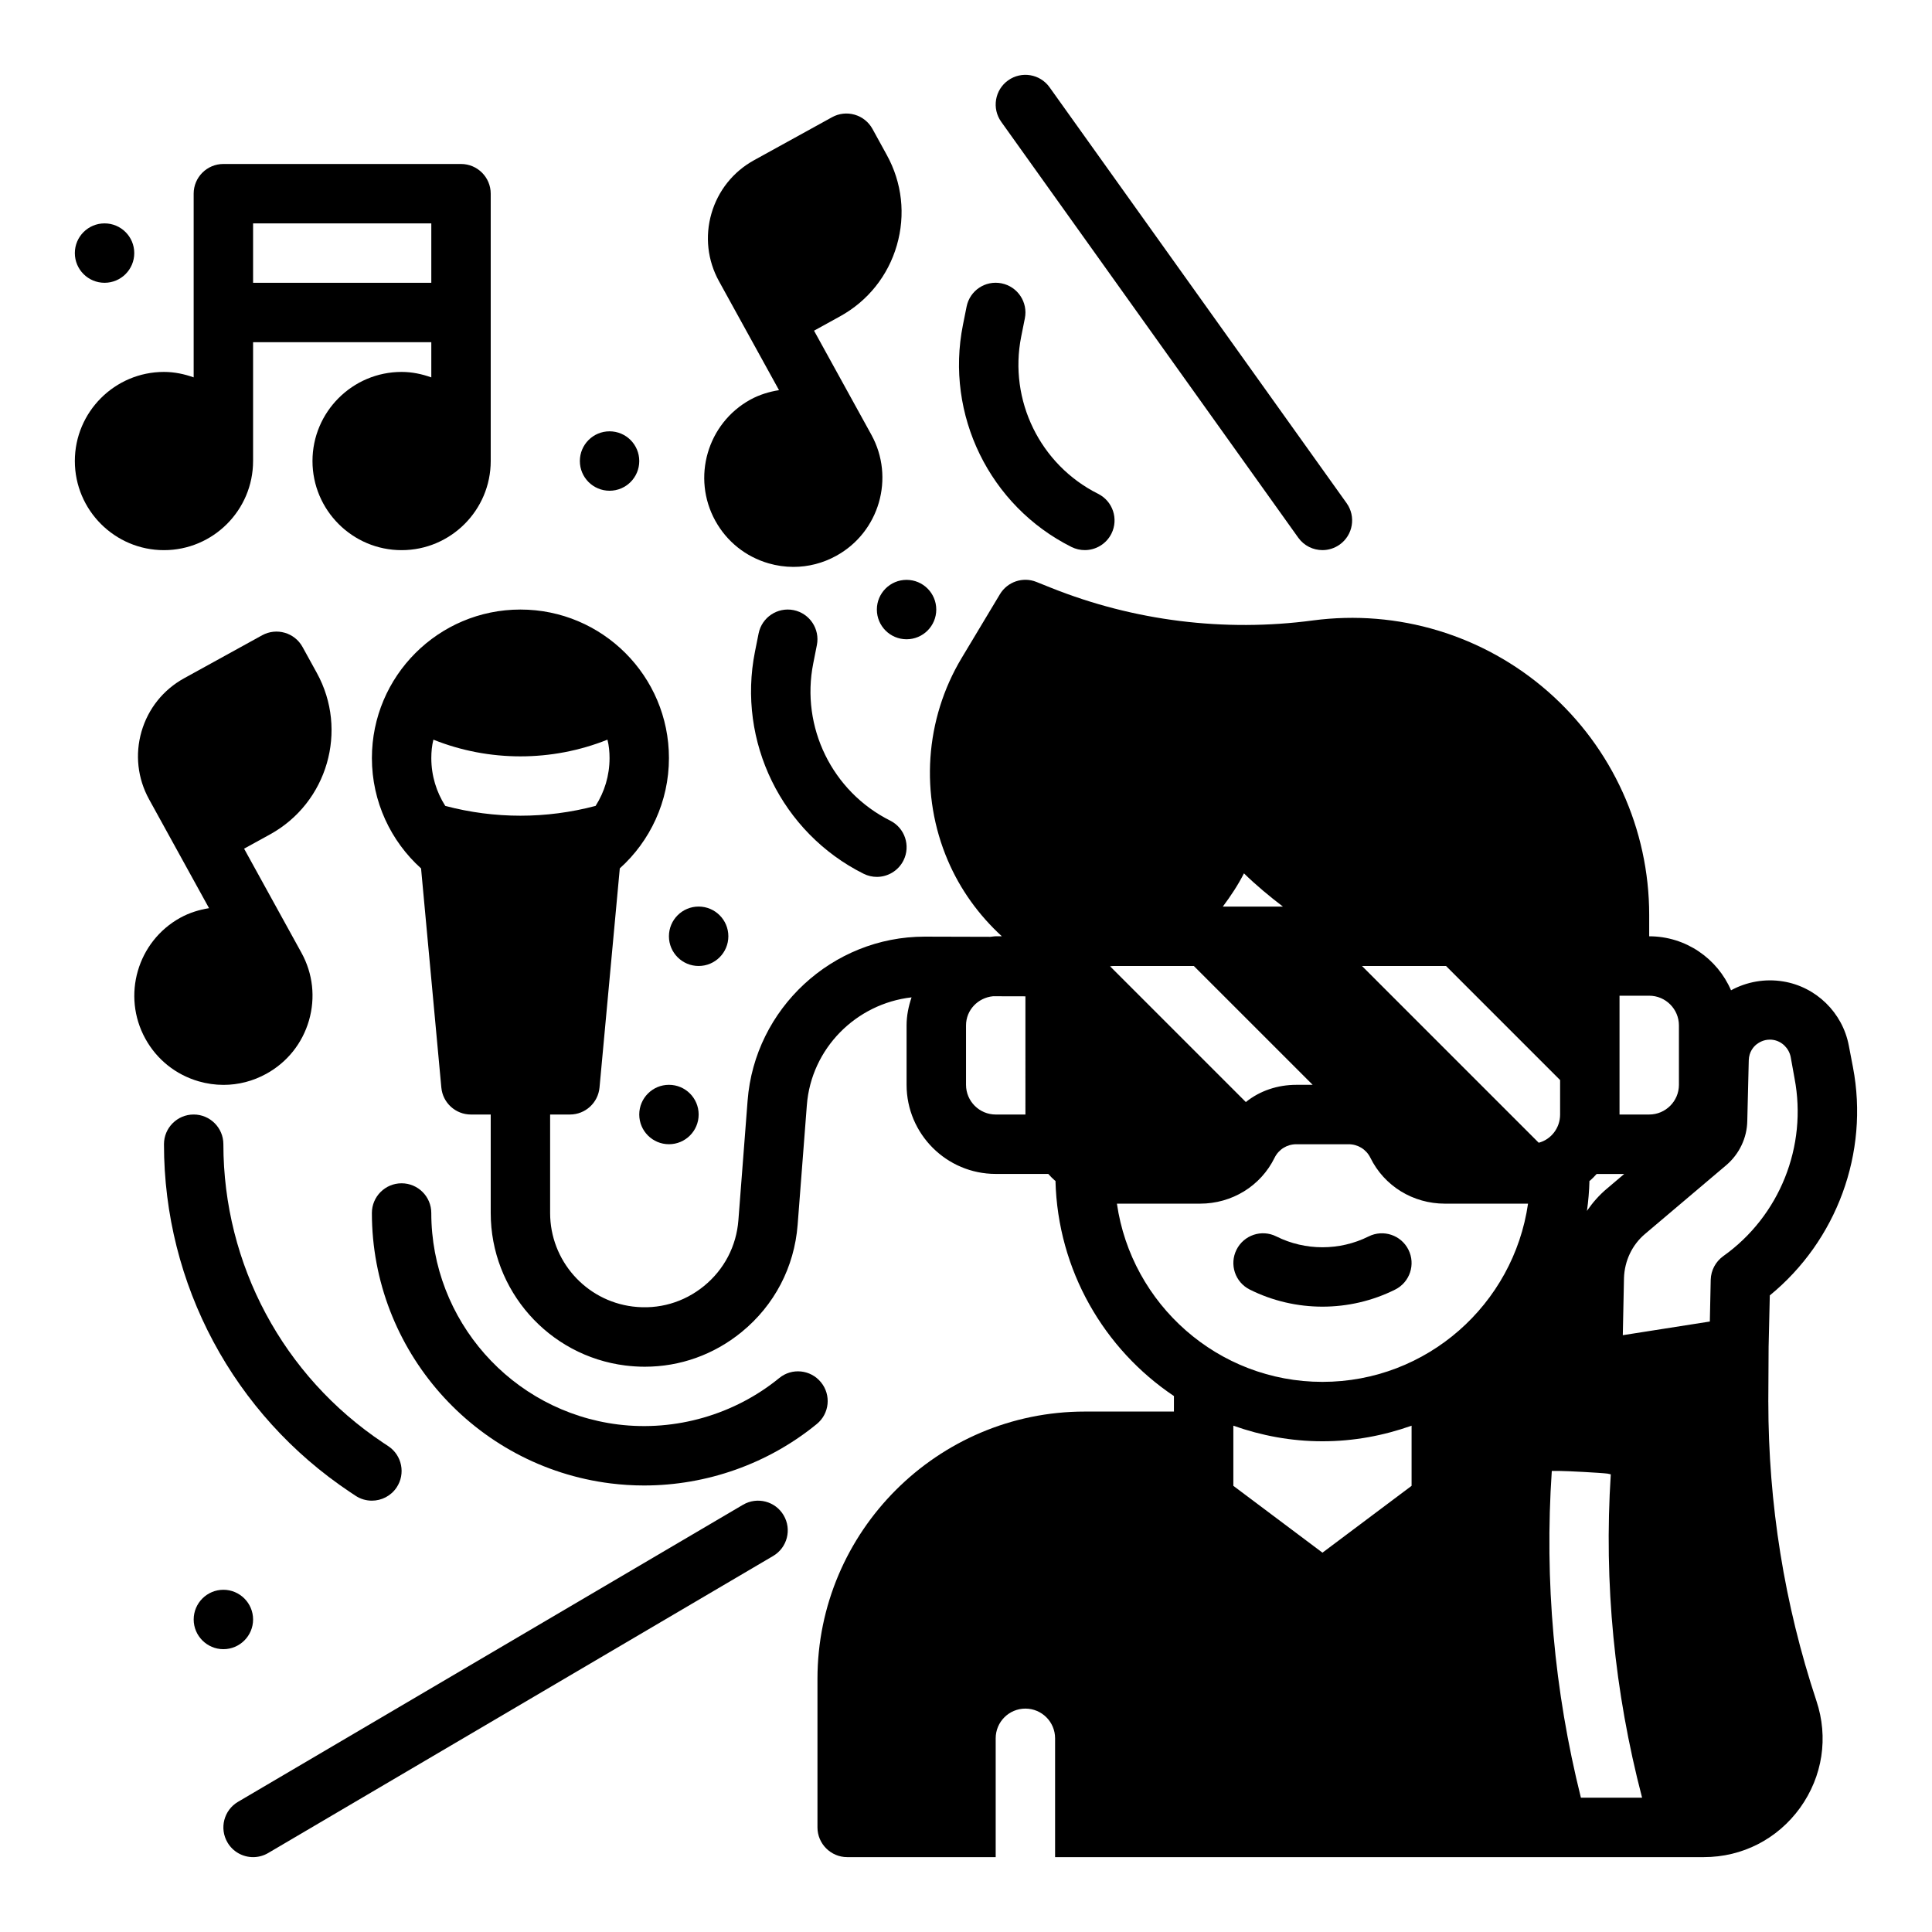
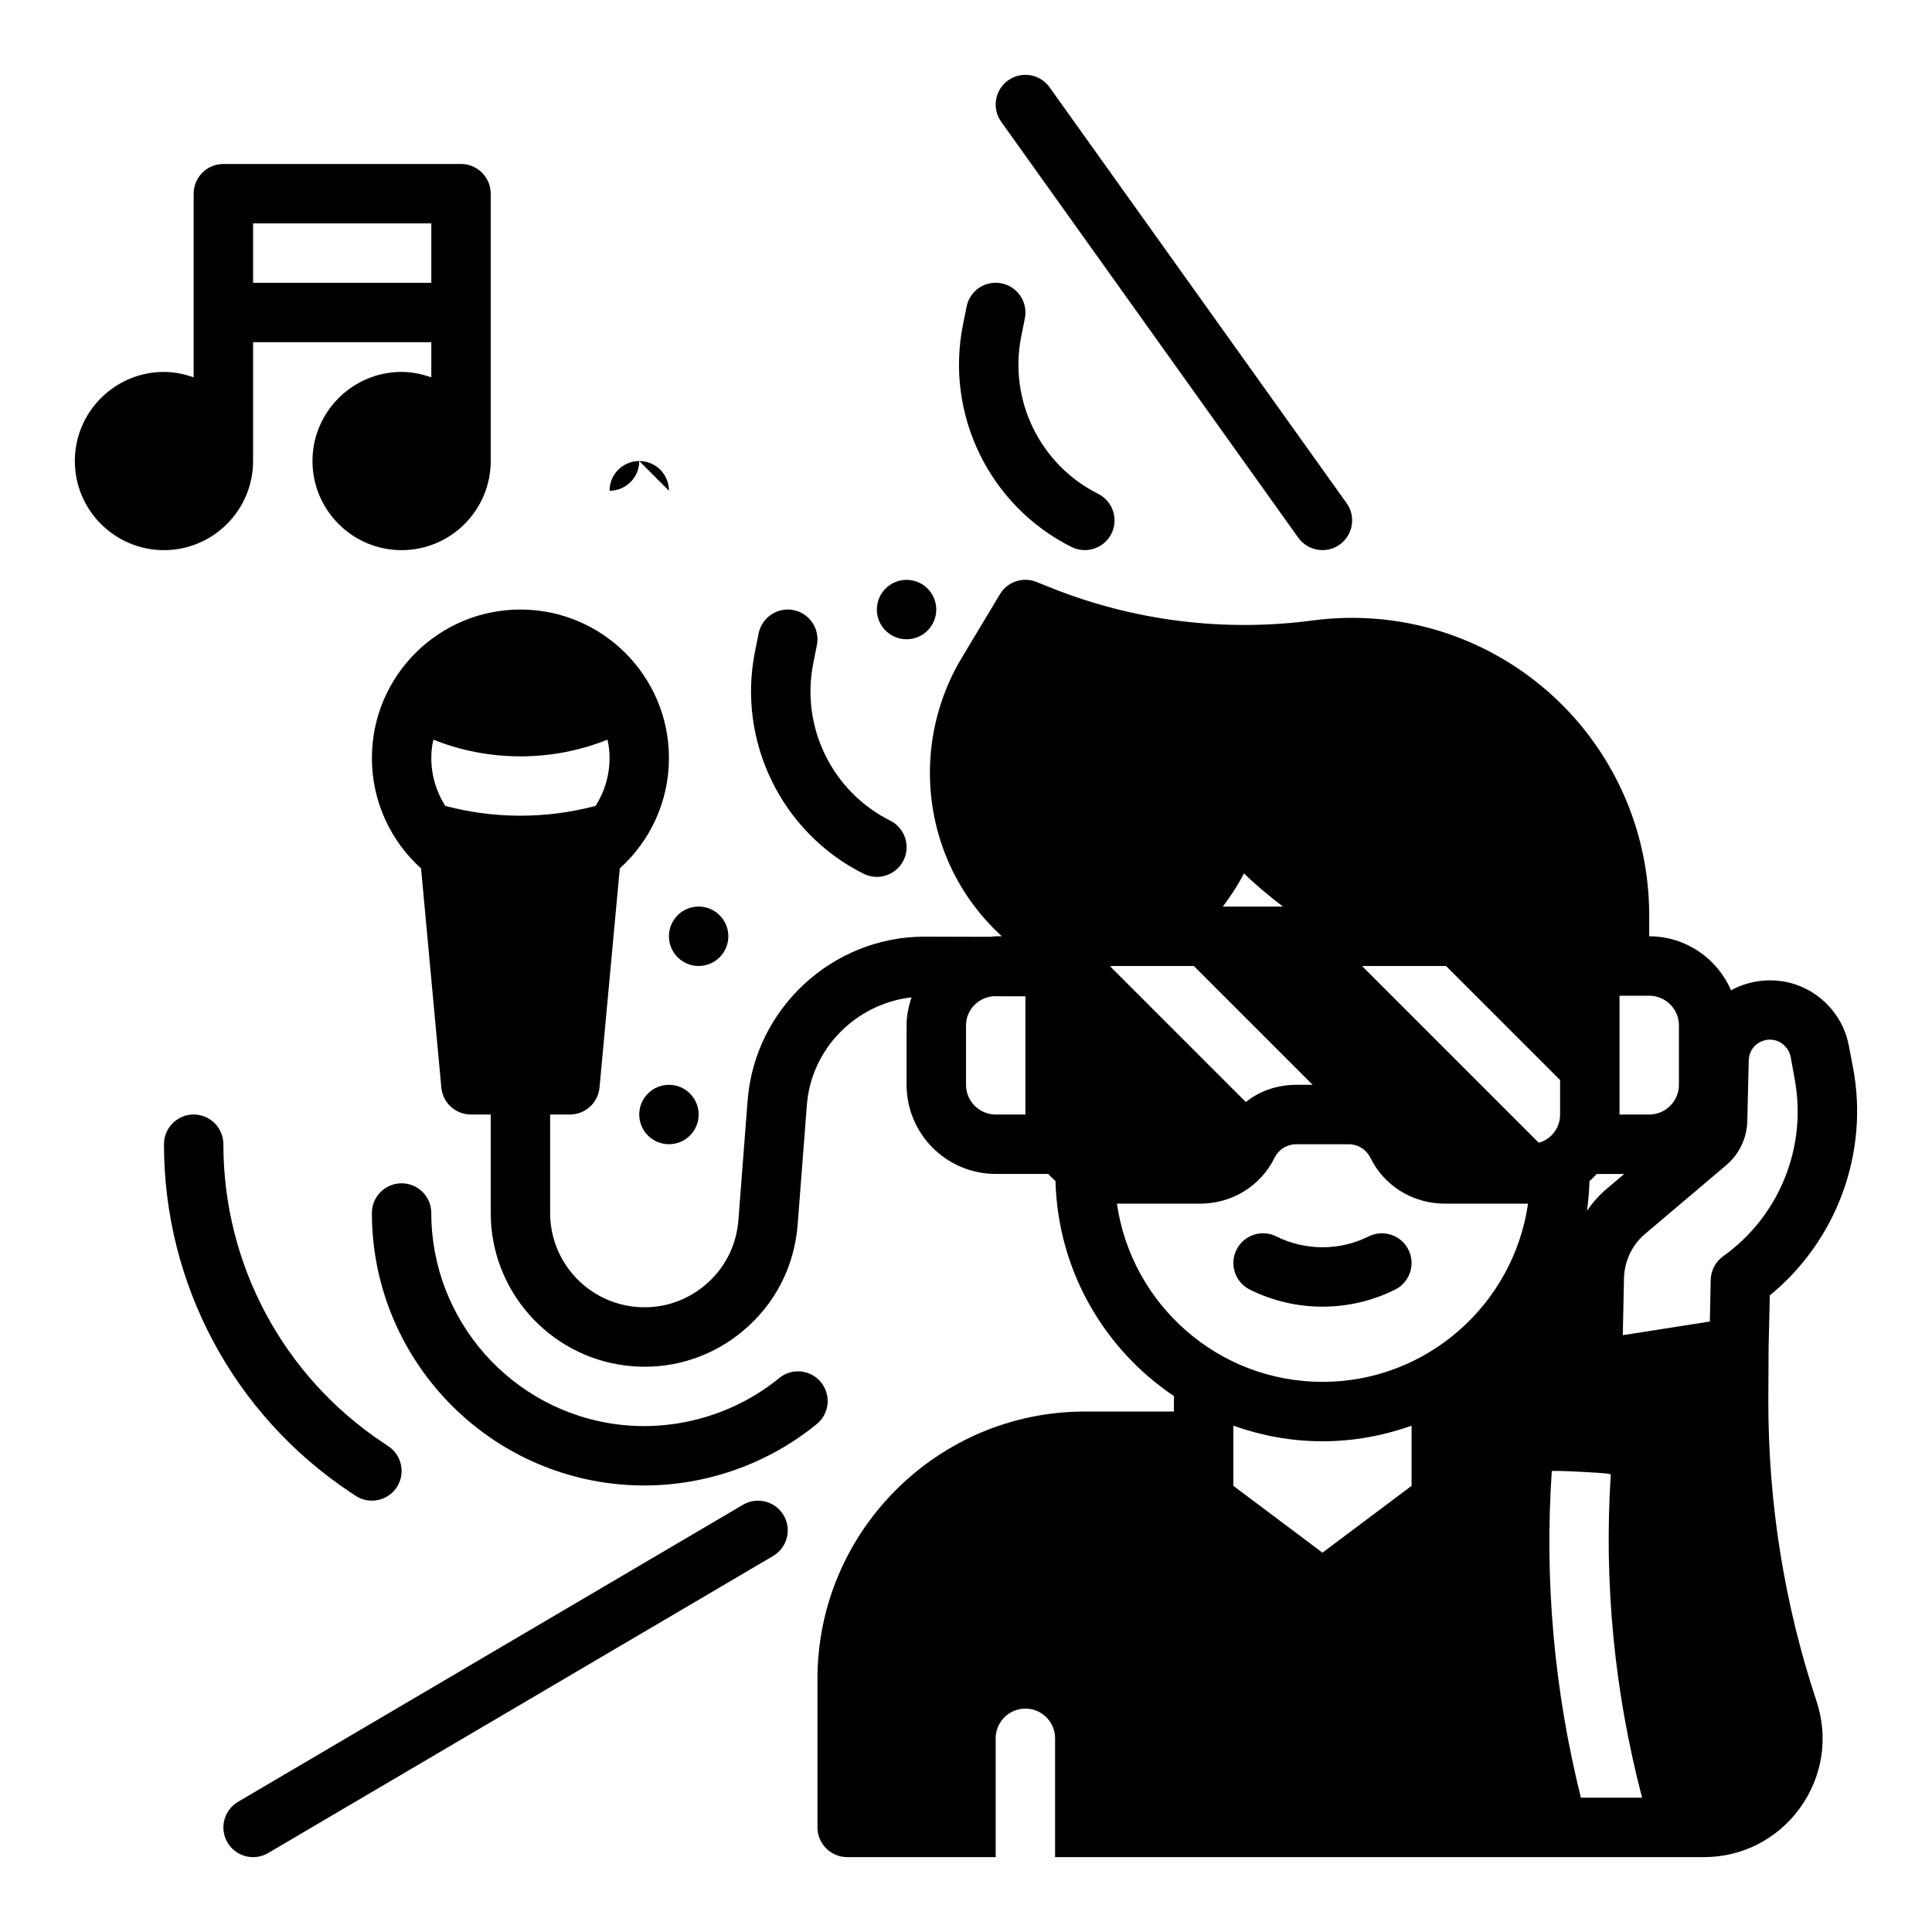
<svg xmlns="http://www.w3.org/2000/svg" fill="#000000" width="800px" height="800px" version="1.1" viewBox="144 144 512 512">
  <g>
    <path d="m612.62 515.56 0.078-14.406v-0.156l0.316-13.699c17.711-14.484 26.371-37.785 22.043-60.457l-1.102-5.746c-1.652-8.738-8.66-15.586-17.398-17.004-4.785-0.789-9.652 0.078-13.816 2.348-3.621-8.406-11.973-14.312-21.688-14.312v-5.668c0-22.695-9.793-44.281-26.867-59.23-17.074-14.941-39.738-21.797-62.262-18.805-23.426 3.117-47.422 0.141-69.367-8.645l-3.891-1.559c-3.582-1.449-7.691-0.055-9.676 3.258l-10.148 16.91c-9.73 16.223-11.098 36.281-3.644 53.672 3.305 7.723 8.219 14.492 14.305 20.066h-1.633c-0.488 0-0.938 0.117-1.418 0.141l-17.285-0.047h-0.125c-24.441 0-45.043 19.059-46.918 43.445l-2.441 31.699c-0.527 6.879-3.769 13.074-9.109 17.438-5.344 4.367-12.051 6.297-18.902 5.441-12.477-1.551-21.883-12.207-21.883-24.789v-26.094h5.25c4.07 0 7.461-3.102 7.84-7.148l5.375-58.086c0.008-0.008 0.023-0.016 0.039-0.031 7.945-7.156 12.984-17.629 12.984-29.199 0-21.727-17.633-39.359-39.359-39.359-21.727 0-39.359 17.633-39.359 39.359 0 11.57 5.039 22.043 12.988 29.207 0.008 0.008 0.023 0.016 0.039 0.031l5.375 58.086c0.371 4.039 3.773 7.141 7.836 7.141h5.25v26.098c0 20.5 15.336 37.871 35.676 40.414 1.73 0.211 3.449 0.324 5.164 0.324 9.336 0 18.285-3.18 25.648-9.188 8.707-7.117 13.98-17.207 14.848-28.426l2.441-31.699c1.156-15.043 13.059-26.906 27.75-28.574-0.793 2.348-1.32 4.82-1.32 7.434v15.742c0 13.02 10.598 23.617 23.617 23.617h13.934c0.551 0.629 1.18 1.258 1.812 1.812h0.078c0.008 0 0.008 0.008 0.016 0.008 0.605 23.75 12.902 44.641 31.395 57.047l-0.004 4.109h-23.617c-39.047 0-70.848 31.805-70.848 70.848v39.359c0 4.328 3.543 7.871 7.871 7.871h39.359v-31.488c0-4.344 3.527-7.871 7.871-7.871s7.871 3.527 7.871 7.871v31.488h171.93c10.234 0 19.523-4.801 25.504-13.066 5.984-8.344 7.559-18.656 4.328-28.34-8.496-25.582-12.746-52.27-12.746-79.191zm-330.7-155.39c-6.691 0-13.383-0.867-19.918-2.598-2.359-3.703-3.699-8.031-3.699-12.676 0-1.652 0.156-3.305 0.551-4.879 14.719 5.902 31.41 5.902 46.129 0 0.395 1.574 0.555 3.227 0.555 4.879 0 4.644-1.34 8.973-3.699 12.676-6.535 1.73-13.227 2.598-19.918 2.598zm291.27 47.703h7.871c4.336 0 7.871 3.535 7.871 7.871v15.742c0 4.336-3.535 7.871-7.871 7.871h-7.871zm1.258 47.23-4.644 3.938c-1.969 1.652-3.699 3.621-5.117 5.668-0.047 0.062-0.086 0.141-0.133 0.211 0.371-2.621 0.598-5.281 0.668-7.988 0.008 0 0.008-0.008 0.016-0.008h0.082c0.629-0.551 1.258-1.18 1.812-1.812h7.316zm-158.7-15.742h-7.871c-4.336 0-7.871-3.535-7.871-7.871v-15.742c0-4.086 3.164-7.344 7.156-7.731l8.586 0.02zm68.242-55.105h-15.926c2.086-2.793 4.023-5.699 5.598-8.809 3.234 3.164 6.723 6.055 10.328 8.809zm-44.625 15.746h21.02l31.488 31.488h-4.328c-4.961 0-9.684 1.574-13.383 4.566l-35.977-35.977c0.391-0.078 0.785-0.078 1.18-0.078zm78.719 137.76-23.617 17.711-23.617-17.711v-15.941c7.402 2.633 15.328 4.133 23.617 4.133 8.289 0 16.215-1.504 23.617-4.133zm-23.617-27.551c-27.703 0-50.633-20.57-54.473-47.23h22.043c8.422 0 16.059-4.644 19.758-12.203 1.102-2.203 3.305-3.543 5.746-3.543h13.855c2.441 0 4.644 1.34 5.746 3.543 3.699 7.559 11.336 12.203 19.758 12.203h22.043c-3.844 26.66-26.773 47.23-54.477 47.23zm10.473-110.21h22.277l30.227 30.227v9.133c0 3.543-2.363 6.613-5.668 7.477zm58.016 220.41c-7.086-28.418-9.684-57.465-7.715-86.594l2.203 0.004c1.812 0 10.785 0.473 12.594 0.707l0.836 0.188c-1.855 28.828 0.953 57.562 8.297 85.695zm37.707-143.51c-2.047 1.496-3.227 3.777-3.305 6.219l-0.234 11.098-23.066 3.621 0.316-15.191c0.156-4.488 2.125-8.738 5.59-11.652l21.57-18.262c3.387-2.914 5.434-7.164 5.512-11.652l0.395-16.137c0.078-2.203 1.258-3.543 2.047-4.172 0.629-0.473 1.812-1.258 3.543-1.258 0.234 0 0.551 0 0.945 0.078 2.281 0.395 4.094 2.203 4.566 4.488l1.023 5.668c3.453 18.027-3.945 36.527-18.902 47.152z" />
    <path d="m506.69 471.67c-7.66 3.824-16.793 3.824-24.441 0-3.906-1.961-8.621-0.363-10.562 3.519-1.945 3.891-0.371 8.621 3.519 10.562 6.031 3.016 12.648 4.527 19.262 4.527 6.613 0 13.234-1.512 19.262-4.527 3.891-1.945 5.465-6.676 3.519-10.562-1.938-3.879-6.66-5.469-10.559-3.519z" />
    <path d="m361.57 510.32c-2.754-3.379-7.715-3.883-11.074-1.117-11.824 9.66-27.434 14.199-42.723 12.297-28.203-3.527-49.477-27.625-49.477-56.043 0-4.344-3.527-7.871-7.871-7.871s-7.871 3.527-7.871 7.871c0 36.336 27.199 67.148 63.266 71.66 2.93 0.363 5.902 0.551 8.855 0.551 16.664 0 32.922-5.777 45.77-16.281 3.379-2.746 3.875-7.703 1.125-11.066z" />
-     <path d="m333.56 282c3.047 5.527 8.055 9.531 14.113 11.289 2.172 0.629 4.394 0.945 6.598 0.945 3.938 0 7.824-0.992 11.359-2.945 11.406-6.281 15.57-20.672 9.289-32.078 0-0.008-0.008-0.008-0.008-0.016l-15.184-27.559 6.894-3.801c7.367-4.062 12.715-10.746 15.051-18.828 2.34-8.078 1.395-16.586-2.668-23.945l-3.793-6.902c-1.008-1.828-2.699-3.18-4.707-3.762-2.016-0.582-4.164-0.348-5.992 0.66l-20.68 11.398c-5.527 3.047-9.531 8.062-11.289 14.113-1.754 6.062-1.047 12.438 2 17.965l15.902 28.859c-2.598 0.418-5.172 1.188-7.606 2.519-11.398 6.289-15.57 20.68-9.281 32.086z" />
-     <path d="m182.52 419.27c3.047 5.527 8.062 9.531 14.113 11.289 2.172 0.629 4.394 0.945 6.598 0.945 3.938 0 7.824-0.992 11.359-2.945 5.527-3.047 9.531-8.062 11.289-14.113 1.754-6.062 1.047-12.438-2-17.965 0-0.008-0.008-0.008-0.008-0.016l-15.184-27.559 6.894-3.793c15.199-8.375 20.758-27.566 12.383-42.777l-3.793-6.887c-2.102-3.809-6.887-5.18-10.691-3.102l-20.688 11.398c-5.527 3.047-9.531 8.062-11.289 14.113-1.754 6.062-1.039 12.438 2 17.965l15.895 28.852c-2.59 0.418-5.164 1.188-7.598 2.527-11.398 6.269-15.566 20.66-9.281 32.066z" />
    <path d="m211.07 266.18v-31.488h47.23v9.32c-2.469-0.883-5.102-1.449-7.871-1.449-13.02 0-23.617 10.598-23.617 23.617s10.598 23.617 23.617 23.617c13.02 0 23.617-10.598 23.617-23.617v-70.852c0-4.344-3.527-7.871-7.871-7.871h-62.977c-4.348 0-7.875 3.527-7.875 7.871v48.68c-2.469-0.879-5.098-1.445-7.871-1.445-13.02 0-23.617 10.598-23.617 23.617s10.598 23.617 23.617 23.617c13.02-0.004 23.617-10.598 23.617-23.617zm0-62.977h47.23v15.742h-47.23z" />
    <path d="m360.48 314.95c0.852-4.266-1.914-8.406-6.172-9.266-4.266-0.844-8.406 1.914-9.266 6.172l-0.969 4.84c-4.754 23.797 7.078 48.004 28.781 58.852 1.133 0.566 2.34 0.836 3.519 0.836 2.891 0 5.668-1.598 7.055-4.352 1.945-3.891 0.363-8.621-3.519-10.562-15.375-7.684-23.758-24.82-20.387-41.676z" />
    <path d="m427.97 288.96c1.125 0.559 2.328 0.824 3.512 0.824 2.891 0 5.668-1.598 7.055-4.352 1.945-3.891 0.363-8.621-3.519-10.562-15.375-7.684-23.758-24.82-20.387-41.676l0.969-4.84c0.852-4.266-1.914-8.406-6.172-9.266-4.309-0.859-8.418 1.91-9.27 6.176l-0.969 4.84c-4.762 23.801 7.07 48 28.781 58.855z" />
    <path d="m236.81 539.45 1.387 0.922c1.336 0.895 2.856 1.32 4.352 1.32 2.543 0 5.039-1.227 6.559-3.504 2.41-3.613 1.434-8.508-2.18-10.918l-1.387-0.922c-26.516-17.68-42.344-47.254-42.344-79.121 0-4.344-3.527-7.871-7.871-7.871s-7.871 3.527-7.871 7.871c-0.004 37.141 18.449 71.621 49.355 92.223z" />
    <path d="m337.02 392.12c0 4.348-3.527 7.875-7.875 7.875-4.348 0-7.871-3.527-7.871-7.875s3.523-7.871 7.871-7.871c4.348 0 7.875 3.523 7.875 7.871" />
-     <path d="m313.41 266.18c0 4.348-3.523 7.871-7.871 7.871s-7.871-3.523-7.871-7.871c0-4.348 3.523-7.875 7.871-7.875s7.871 3.527 7.871 7.875" />
+     <path d="m313.41 266.18c0 4.348-3.523 7.871-7.871 7.871c0-4.348 3.523-7.875 7.871-7.875s7.871 3.527 7.871 7.875" />
    <path d="m392.12 305.54c0 4.348-3.523 7.871-7.871 7.871s-7.871-3.523-7.871-7.871 3.523-7.871 7.871-7.871 7.871 3.523 7.871 7.871" />
-     <path d="m179.58 211.07c0 4.348-3.523 7.871-7.871 7.871-4.348 0-7.875-3.523-7.875-7.871 0-4.348 3.527-7.871 7.875-7.871 4.348 0 7.871 3.523 7.871 7.871" />
    <path d="m329.15 439.36c0 4.348-3.523 7.871-7.871 7.871s-7.871-3.523-7.871-7.871 3.523-7.871 7.871-7.871 7.871 3.523 7.871 7.871" />
    <path d="m488.05 286.49c1.535 2.148 3.961 3.297 6.414 3.297 1.582 0 3.18-0.48 4.566-1.465 3.543-2.527 4.359-7.445 1.836-10.98l-78.719-110.21c-2.527-3.551-7.453-4.352-10.98-1.836-3.543 2.527-4.359 7.445-1.836 10.98z" />
    <path d="m340.9 542.78-133.82 78.719c-3.746 2.203-5 7.031-2.793 10.777 1.465 2.496 4.094 3.883 6.793 3.883 1.355 0 2.731-0.348 3.984-1.086l133.82-78.719c3.746-2.203 5-7.031 2.793-10.777-2.195-3.75-7.023-5-10.777-2.797z" />
-     <path d="m203.2 581.05c-4.336 0-7.871-3.535-7.871-7.871 0-4.336 3.535-7.871 7.871-7.871 4.336 0 7.871 3.535 7.871 7.871 0 4.336-3.535 7.871-7.871 7.871z" />
  </g>
</svg>